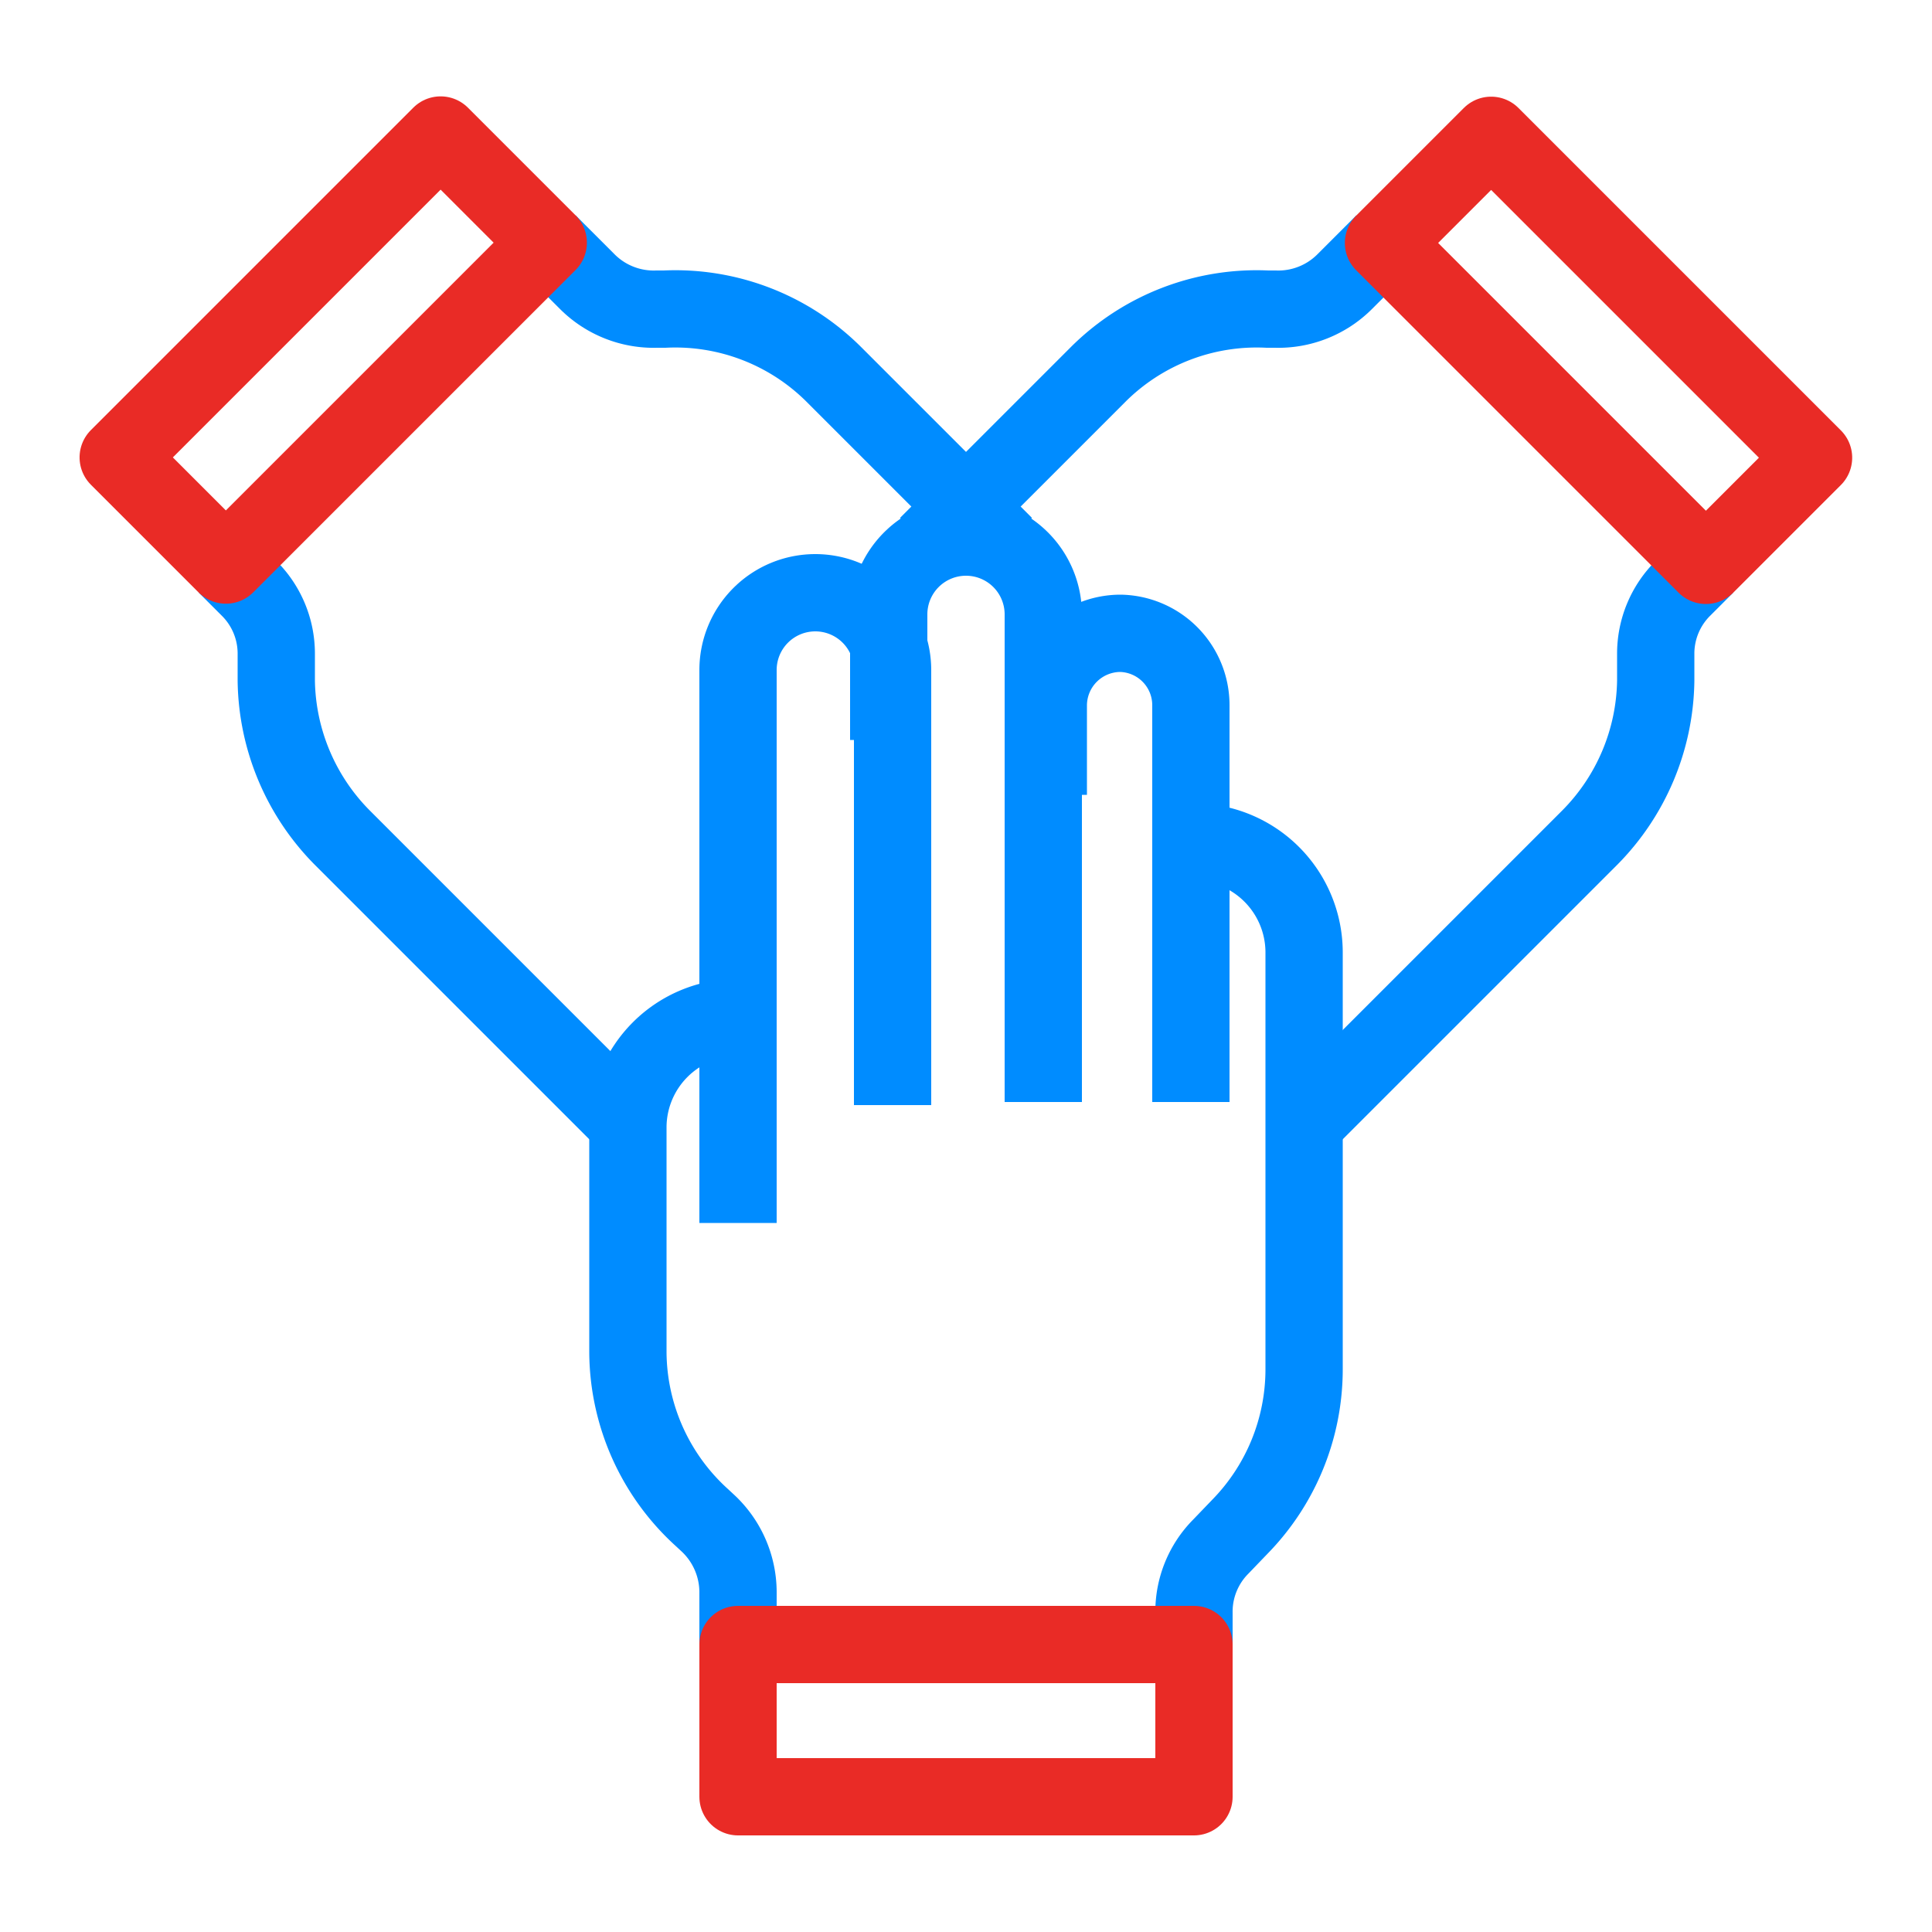
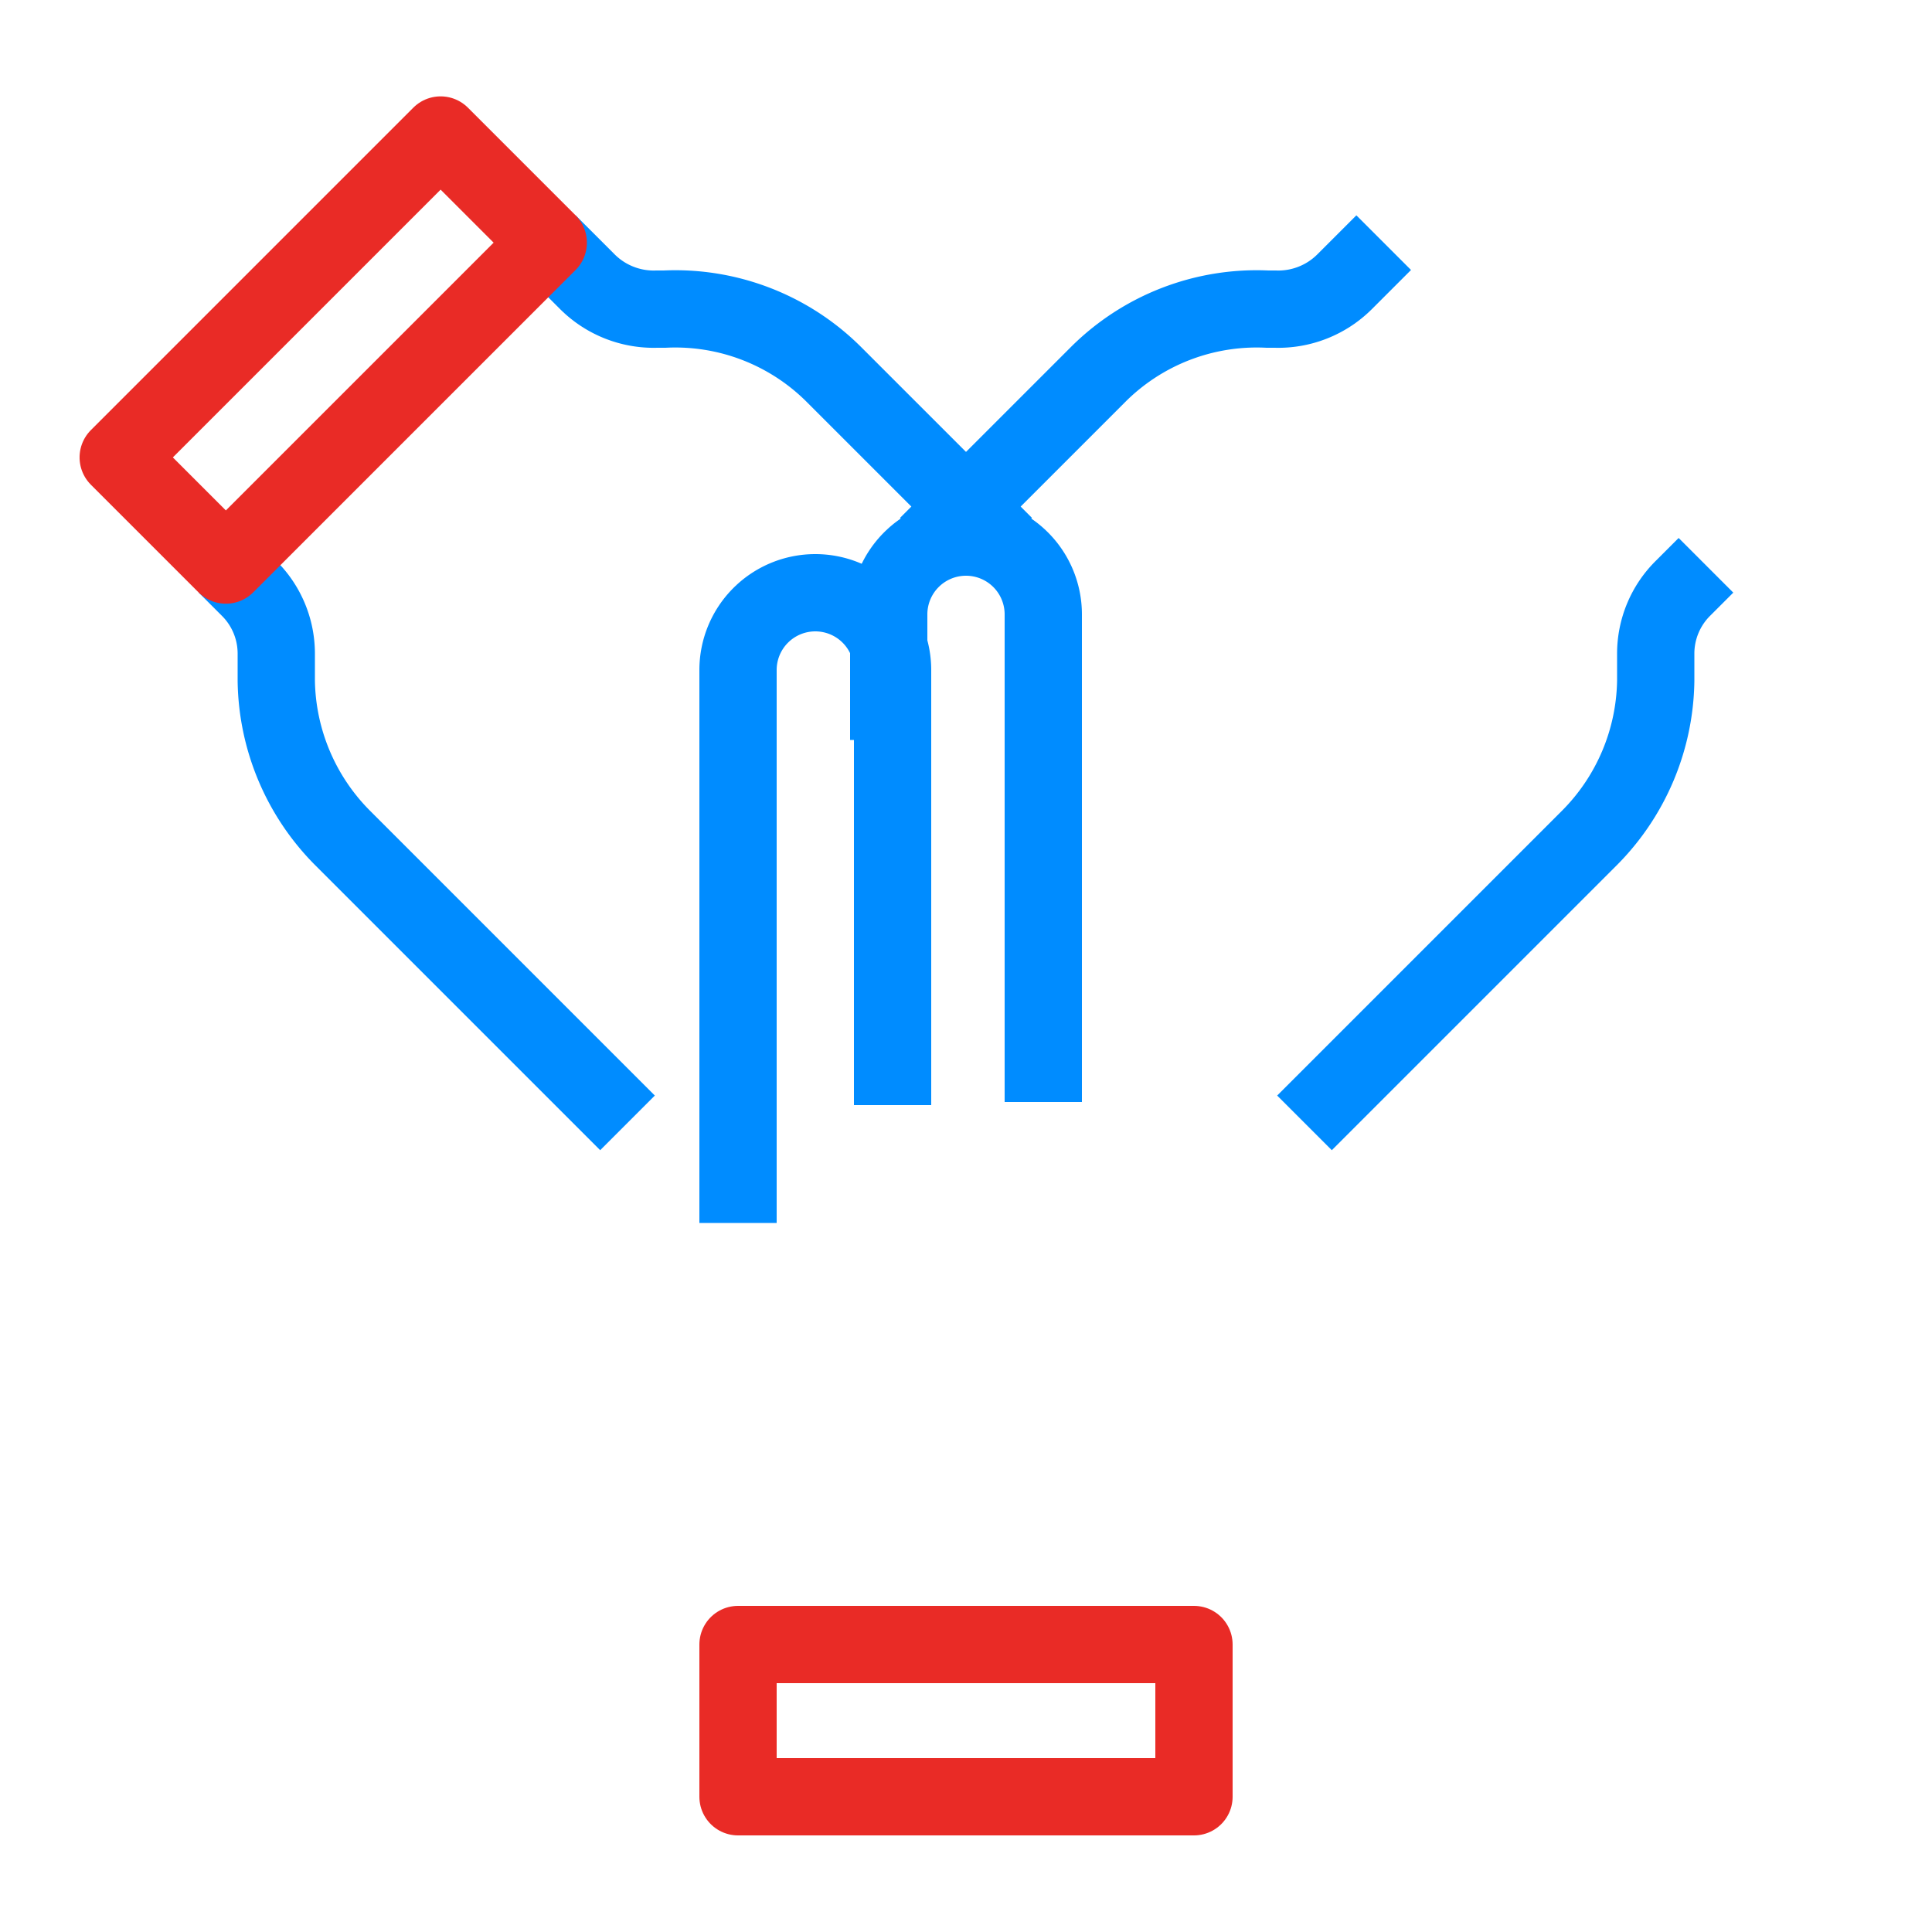
<svg xmlns="http://www.w3.org/2000/svg" viewBox="0 0 50 50">
  <defs>
    <style>.cls-1,.cls-2,.cls-3{fill:none;}.cls-2{stroke:#008cff;stroke-miterlimit:10;}.cls-2,.cls-3{stroke-width:2px;}.cls-3{stroke:#e92b26;stroke-linejoin:round;}</style>
  </defs>
  <title>Ресурс 120</title>
  <g id="Слой_2" data-name="Слой 2">
    <g id="Слой_1-2" data-name="Слой 1">
      <rect class="cls-1" width="50" height="50" />
-       <path class="cls-2" d="M19.1,42.56V41.2a2.45,2.45,0,0,0-.8-1.8l-.14-.13A5.82,5.82,0,0,1,16.25,35V29.17a2.85,2.85,0,0,1,2.85-2.84h0" />
      <path class="cls-2" d="M19.1,31.65V17.34a2,2,0,0,1,2-2h0a2,2,0,0,1,2,2V28.6" />
      <path class="cls-2" d="M23,19.15V15.9a2,2,0,0,1,2-2h0a2,2,0,0,1,2,2V28.52" />
-       <path class="cls-2" d="M30.82,28.52V18.26A1.86,1.86,0,0,0,29,16.39h0a1.87,1.87,0,0,0-1.87,1.87v2.31" />
-       <path class="cls-2" d="M30.9,42.56v-.83a2.39,2.39,0,0,1,.69-1.7l.49-.51a5.83,5.83,0,0,0,1.67-4.08V24.64a2.86,2.86,0,0,0-2.86-2.85h0" />
      <rect class="cls-3" x="19.1" y="42.56" width="11.8" height="3.94" />
      <path class="cls-2" d="M14.19,6.28l1,1A2.43,2.43,0,0,0,17,8h.2a5.81,5.81,0,0,1,4.39,1.7L26,14.11" />
      <path class="cls-2" d="M5.85,14.63l.59.59a2.38,2.38,0,0,1,.71,1.69v.71a5.88,5.88,0,0,0,1.71,4.06l7.38,7.38" />
      <rect class="cls-3" x="2.73" y="7.1" width="11.8" height="3.94" transform="translate(21.14 9.37) rotate(135)" />
      <path class="cls-2" d="M35.81,6.28l-1,1A2.43,2.43,0,0,1,33,8h-.2a5.81,5.81,0,0,0-4.39,1.7L24,14.11" />
      <path class="cls-2" d="M44.15,14.63l-.59.59a2.38,2.38,0,0,0-.71,1.69v.71a5.88,5.88,0,0,1-1.71,4.06l-7.38,7.38" />
-       <rect class="cls-3" x="35.47" y="7.1" width="11.8" height="3.94" transform="translate(18.53 -26.6) rotate(45)" />
    </g>
  </g>
</svg>